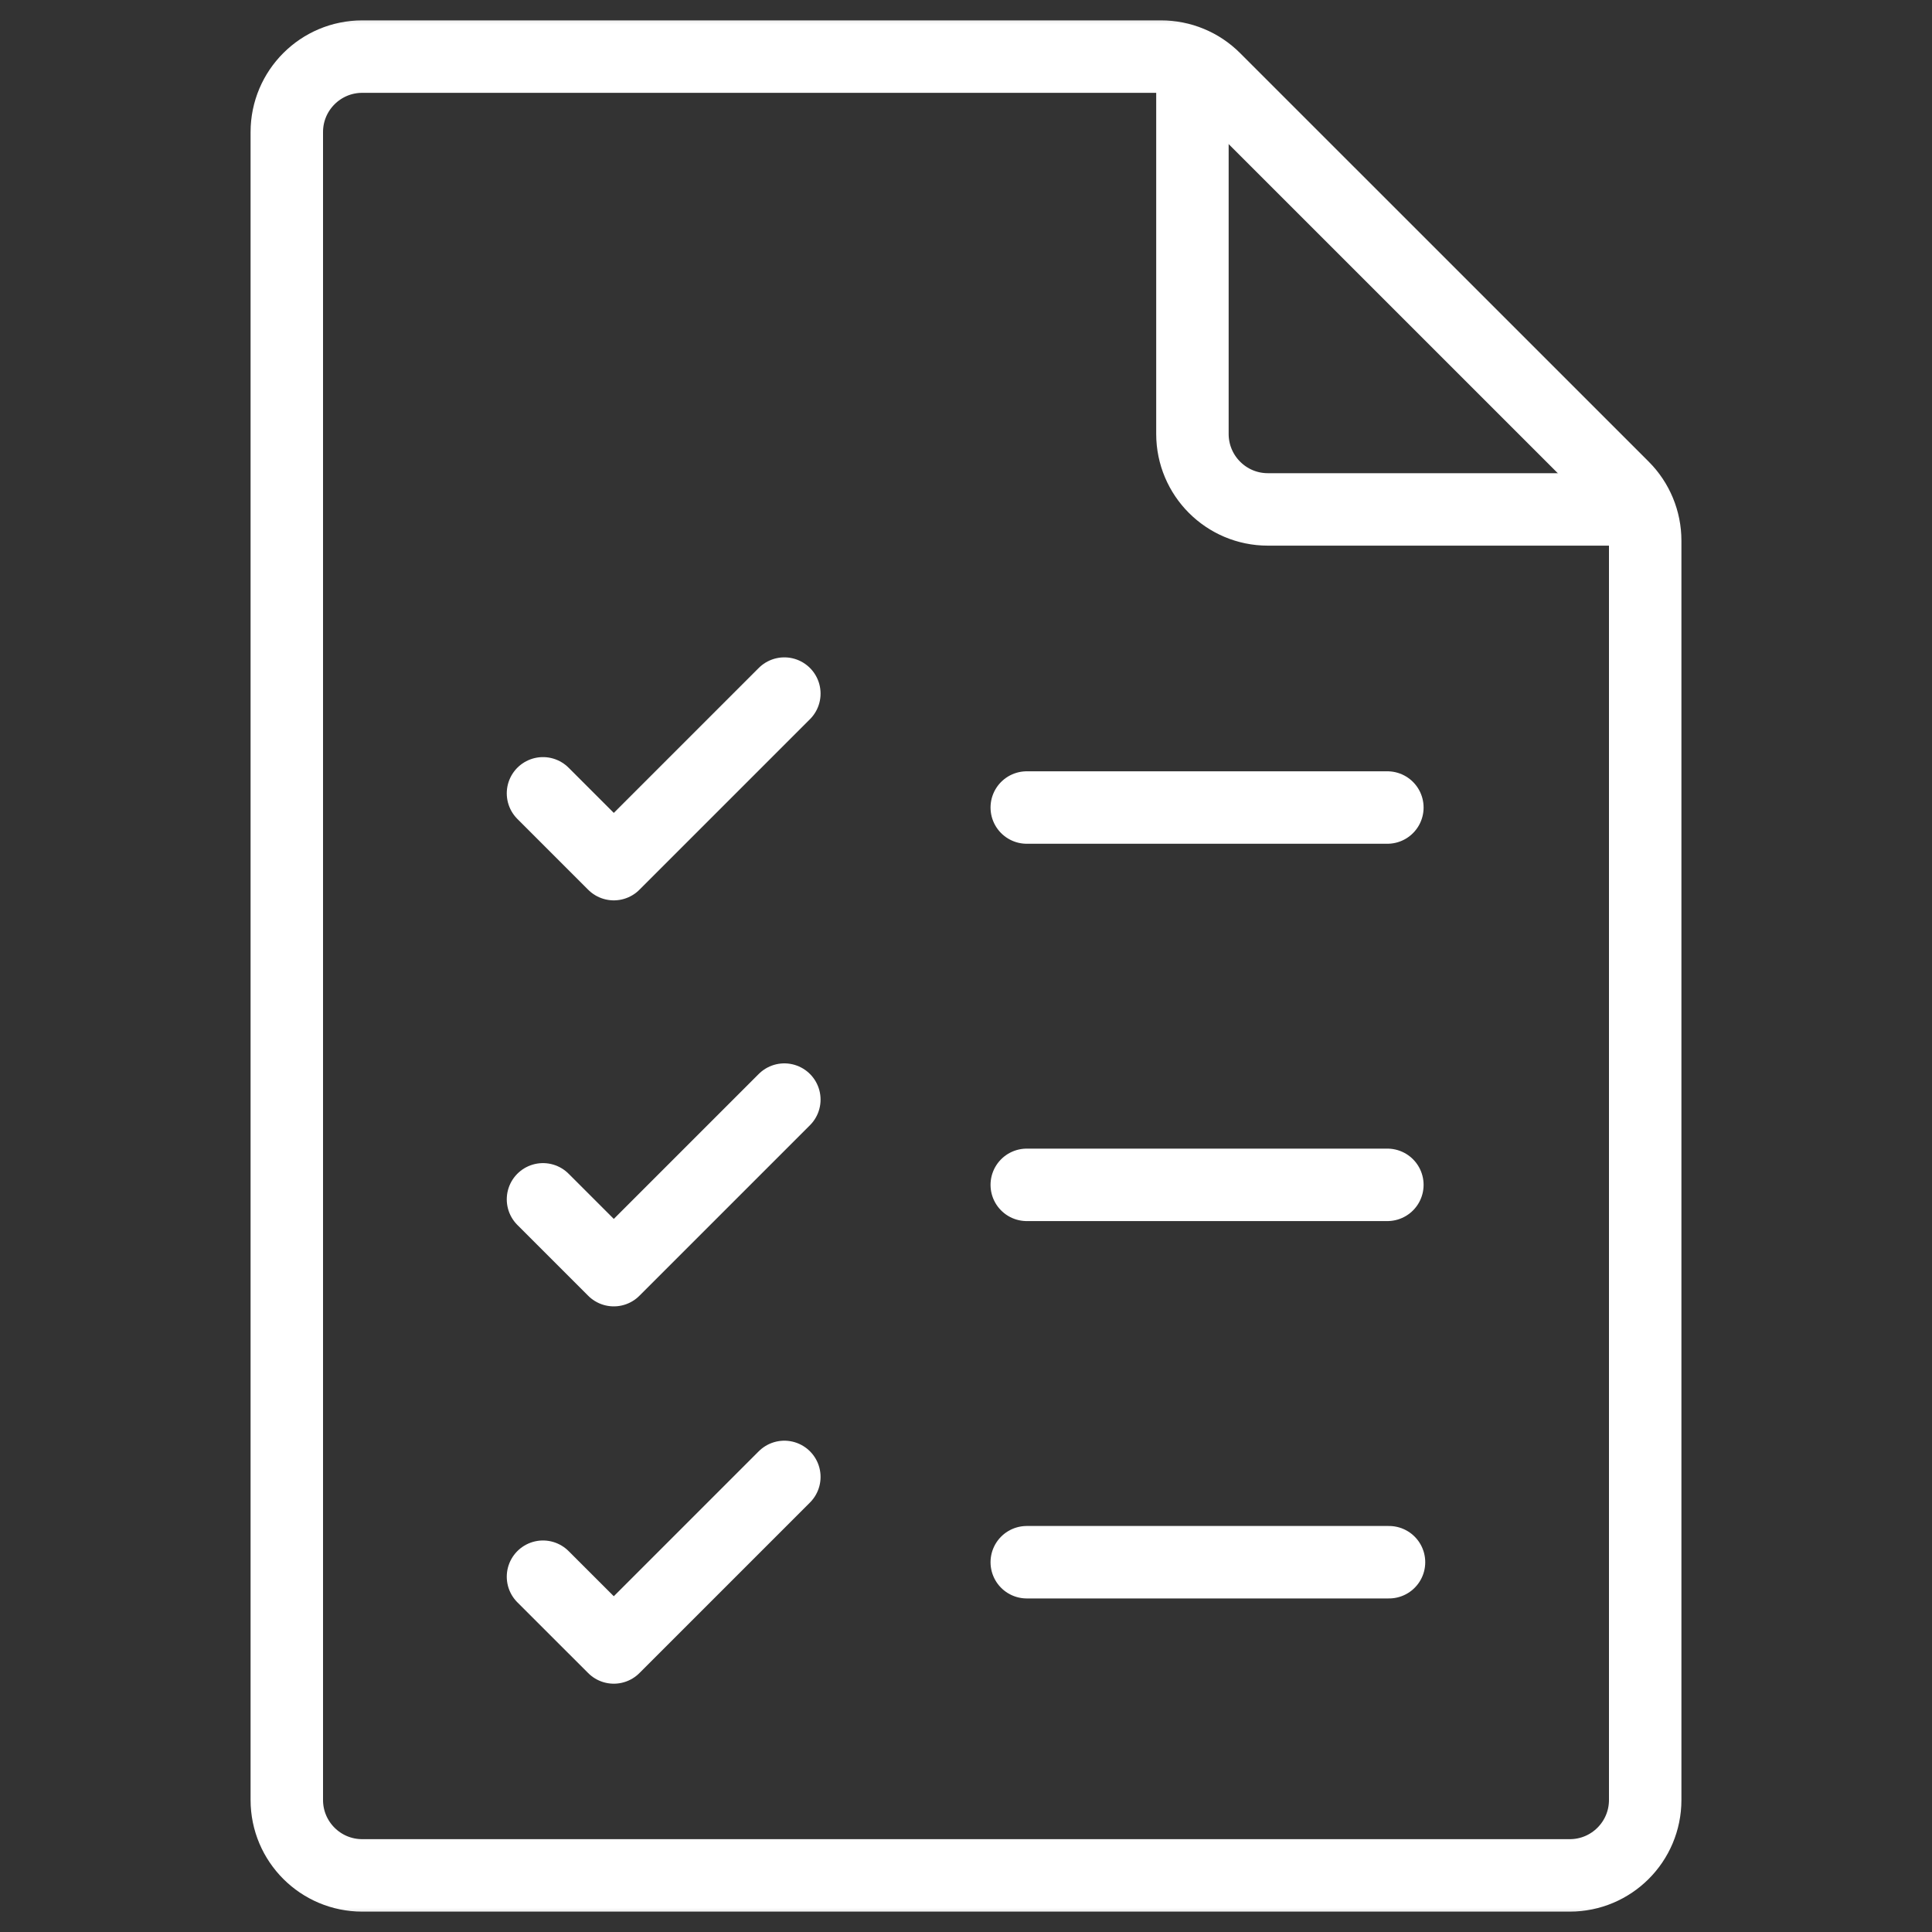
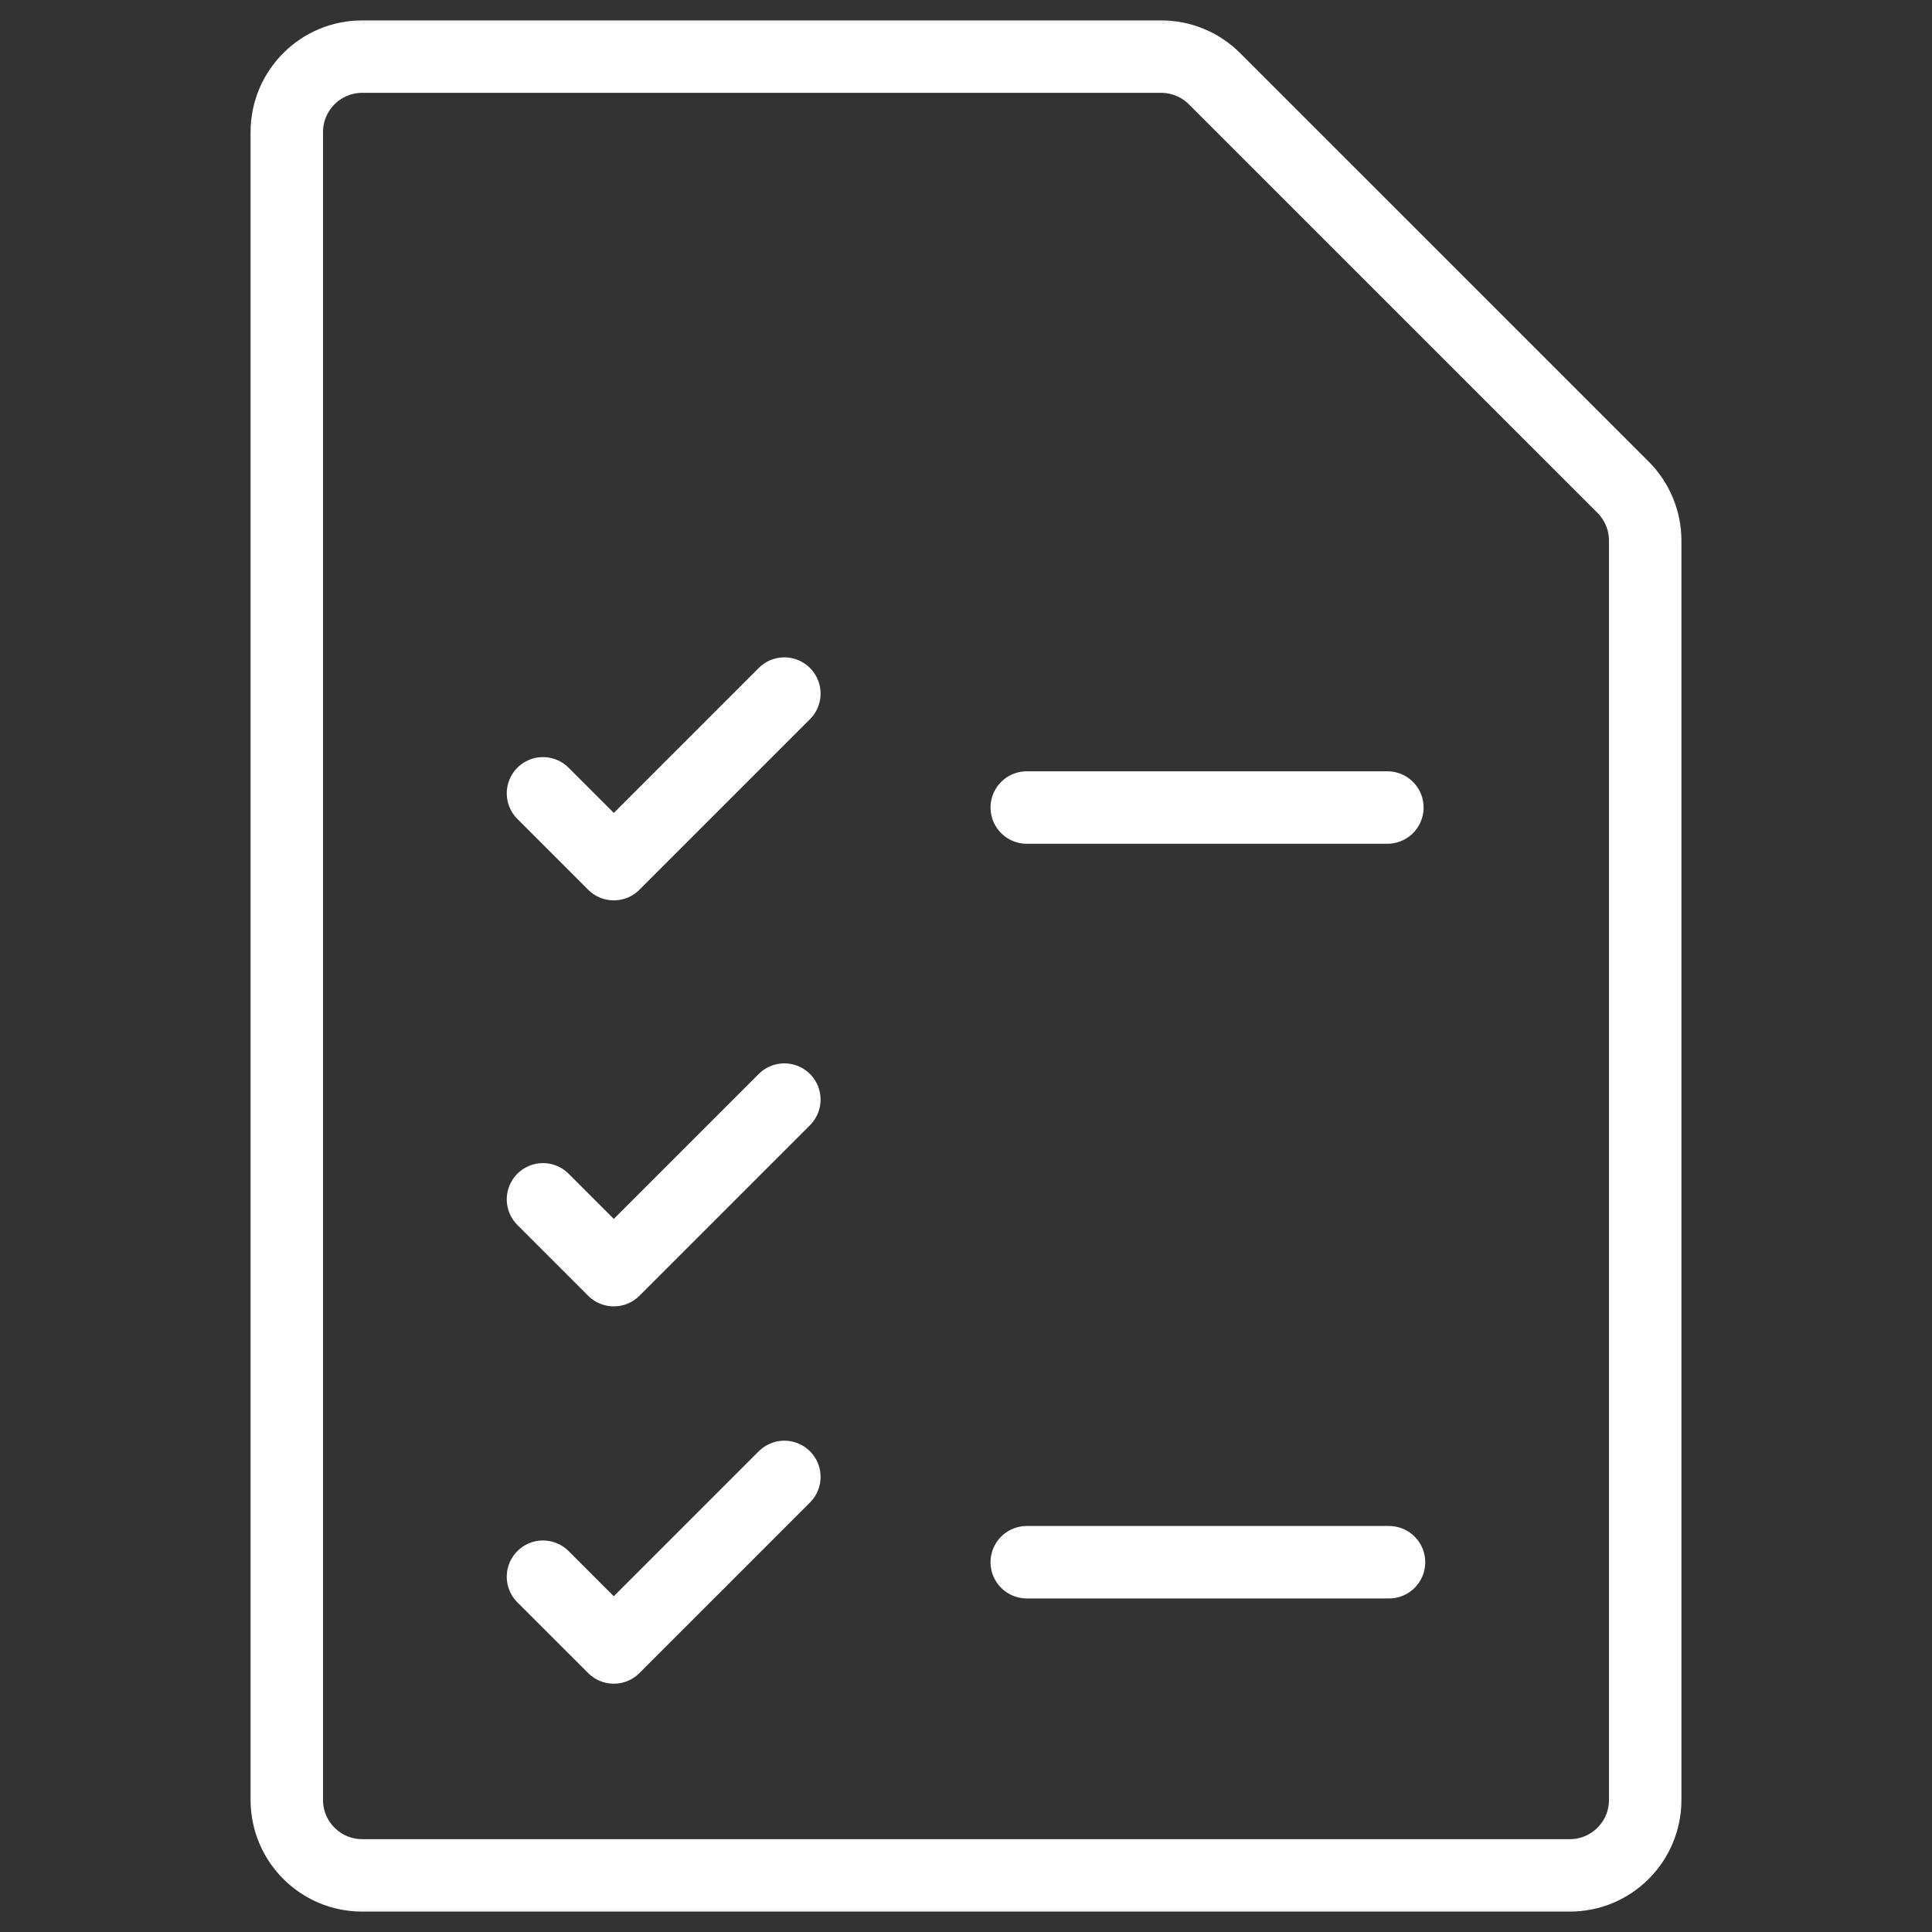
<svg xmlns="http://www.w3.org/2000/svg" width="40" height="40" viewBox="0 0 40 40" fill="none">
  <rect x="0" y="0" width="40" height="40" fill="#333333" stroke="none" />
  <mask id="mask0_1900_153" style="mask-type:luminance" maskUnits="userSpaceOnUse" x="0" y="0" width="40" height="40">
    <path d="M39.25 39.25V0.75H0.75V39.25H39.25Z" fill="white" stroke="white" stroke-width="1.5" />
  </mask>
  <g mask="url(#mask0_1900_153)">
    <path d="M34.062 11.194V37.266C34.062 38.129 33.363 38.828 32.5 38.828H7.5C6.637 38.828 5.938 38.129 5.938 37.266V2.734C5.938 1.872 6.637 1.172 7.5 1.172H24.04C24.245 1.172 24.449 1.212 24.638 1.291C24.828 1.369 25 1.485 25.145 1.63L33.605 10.089C33.898 10.382 34.062 10.78 34.062 11.194Z" stroke="white" stroke-width="1.5" stroke-miterlimit="10" stroke-linecap="round" stroke-linejoin="round" />
-     <path d="M33.828 10.547H26.25C25.387 10.547 24.688 9.847 24.688 8.984V1.484" stroke="white" stroke-width="1.5" stroke-miterlimit="10" stroke-linecap="round" stroke-linejoin="round" />
    <path d="M21.258 16.719H28.724" stroke="white" stroke-width="1.5" stroke-miterlimit="10" stroke-linecap="round" stroke-linejoin="round" />
-     <path d="M21.258 24.531H28.724" stroke="white" stroke-width="1.5" stroke-miterlimit="10" stroke-linecap="round" stroke-linejoin="round" />
    <path d="M21.258 32.344H28.758" stroke="white" stroke-width="1.5" stroke-miterlimit="10" stroke-linecap="round" stroke-linejoin="round" />
    <path d="M11.242 16.425L12.708 17.891L16.239 14.36" stroke="white" stroke-width="1.5" stroke-miterlimit="10" stroke-linecap="round" stroke-linejoin="round" />
    <path d="M11.242 24.831L12.708 26.297L16.239 22.766" stroke="white" stroke-width="1.5" stroke-miterlimit="10" stroke-linecap="round" stroke-linejoin="round" />
    <path d="M11.242 32.644L12.708 34.109L16.239 30.578" stroke="white" stroke-width="1.5" stroke-miterlimit="10" stroke-linecap="round" stroke-linejoin="round" />
  </g>
</svg>